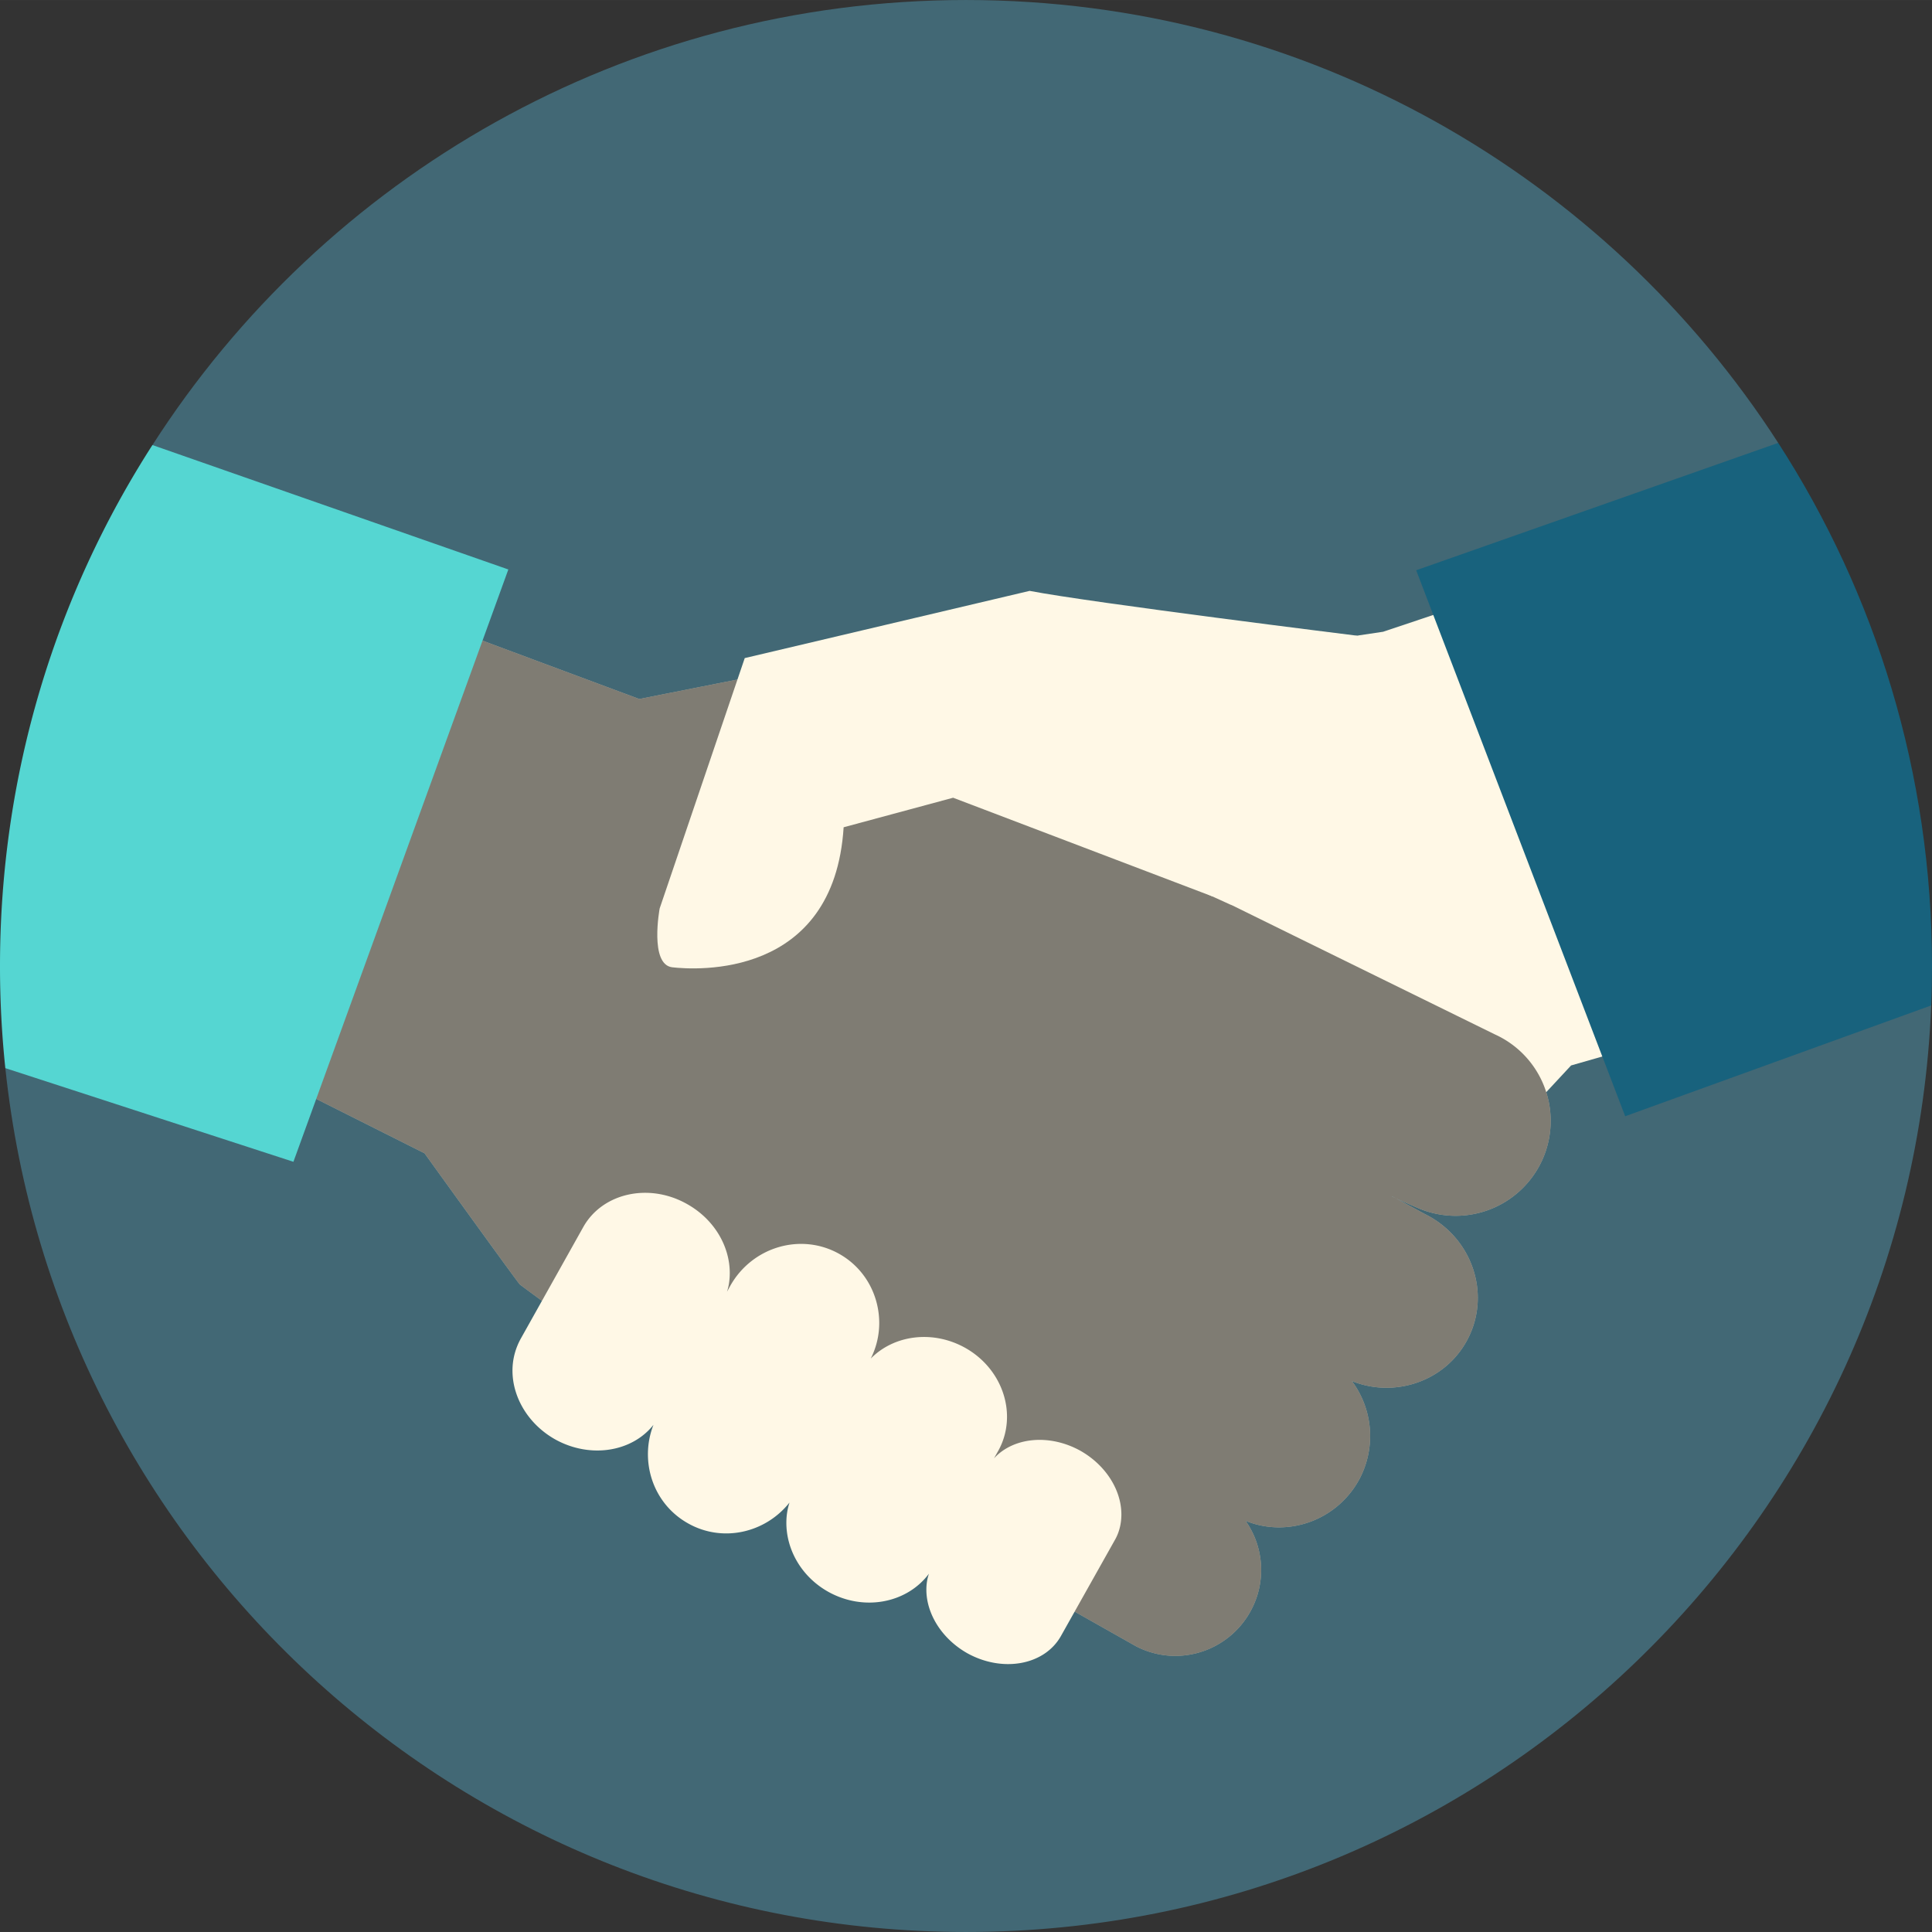
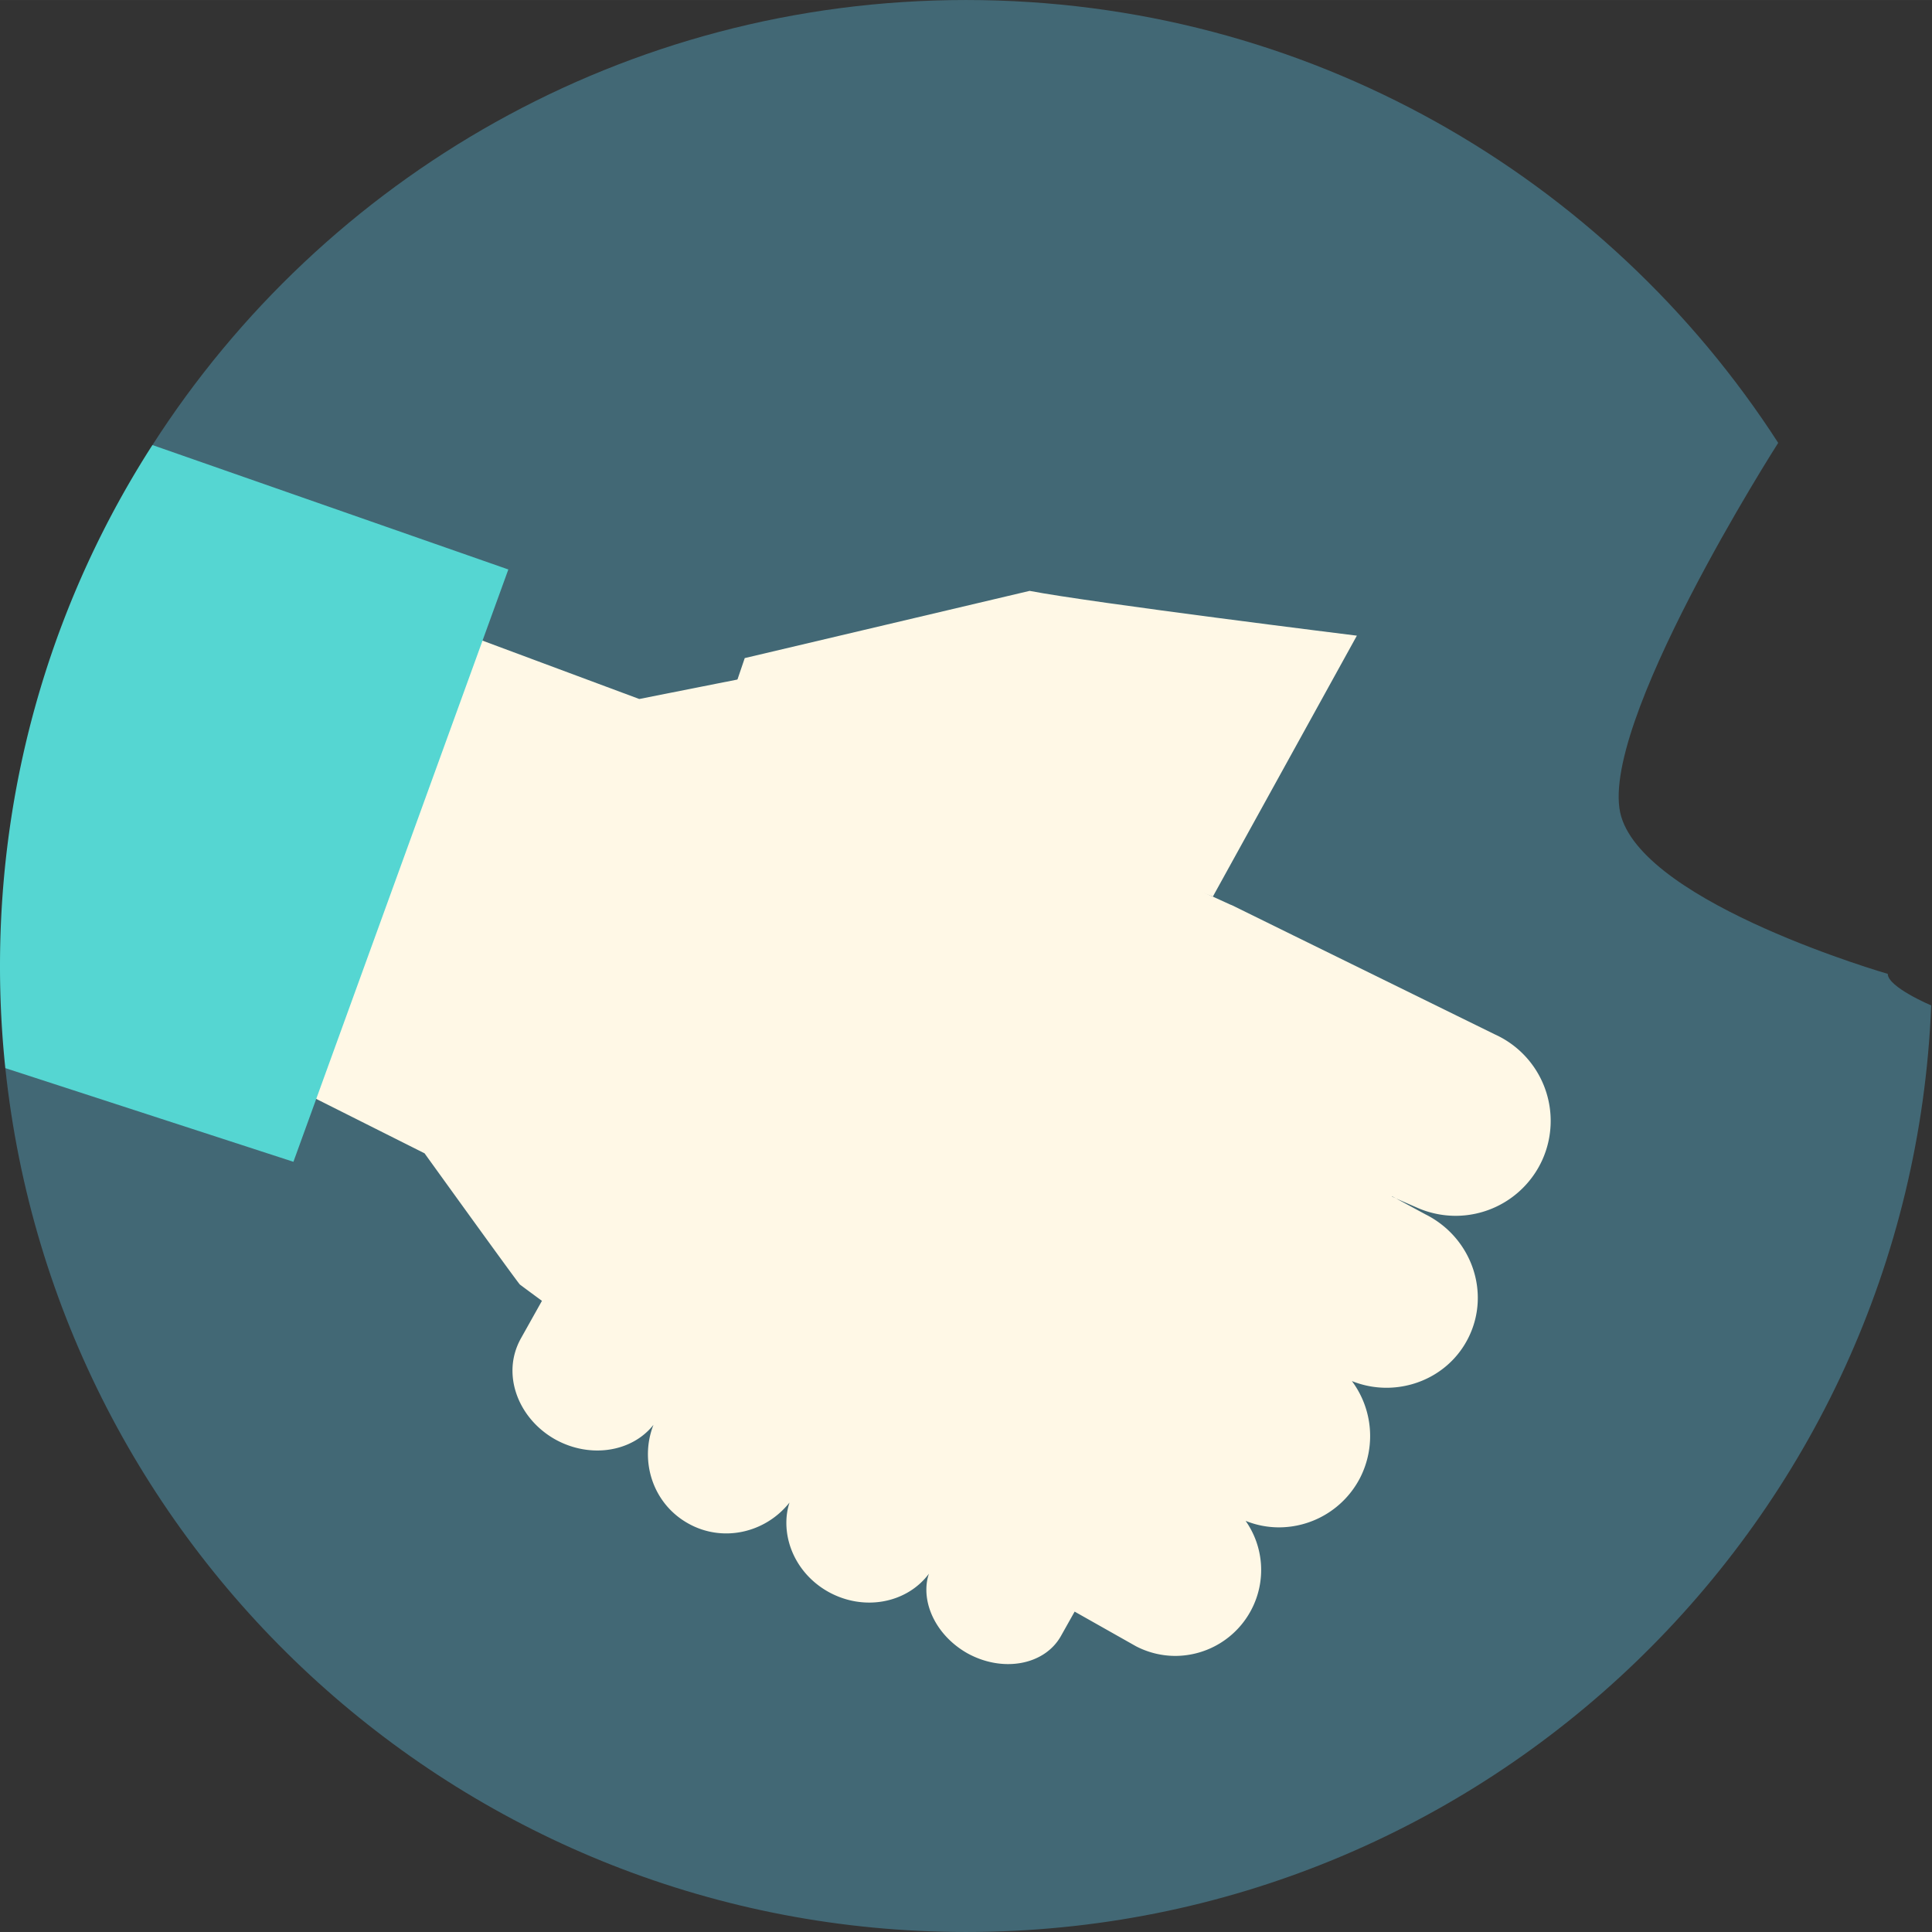
<svg xmlns="http://www.w3.org/2000/svg" preserveAspectRatio="xMidYMid meet" id="comp-kclyyj98svgcontent" data-bbox="21.502 21.504 156.995 156.993" viewBox="21.502 21.504 156.995 156.993" height="200" width="200" data-type="color" role="img">
  <rect x="21.502" y="21.504" width="156.995" height="156.993" fill="#333333" stroke="none" />
  <g>
    <path d="M174.901 100.639c0 1.074 3.532 2.566 3.532 2.566-1.682 41.852-36.148 75.292-78.433 75.292-40.554 0-73.914-30.748-78.064-70.196 0 0 18.547-13.223 18.547-16.027 0-15.59-6.593-34.605-6.593-34.605C47.829 35.924 72.232 21.504 100 21.504c27.688 0 52.027 14.341 65.999 35.987 0 0-14.889 23.259-12.754 30.379 2.143 7.149 21.656 12.769 21.656 12.769z" fill="#426875" />
-     <path fill="#FFF8E6" d="M173.387 101.14l-24.218 6.942-9.623 10.35-13.185-4.348-19.175-37.268 26.707-3.976 20.089-6.727 19.405 35.027z" data-color="2" />
    <path d="M146.819 115.783a7.738 7.738 0 0 1-7.034 4.518 7.777 7.777 0 0 1-3.189-.689l-1.65-.721-.32-.176-.016.016.337.16 2.371 1.282c3.765 1.875 5.336 6.361 3.509 10.03-1.282 2.58-3.91 4.07-6.666 4.07a7.513 7.513 0 0 1-2.804-.545 7.474 7.474 0 0 1 .657 7.883 7.43 7.43 0 0 1-6.601 4.006 7.243 7.243 0 0 1-2.692-.529 6.941 6.941 0 0 1 .481 7.194 6.993 6.993 0 0 1-6.201 3.781 6.943 6.943 0 0 1-3.189-.785l-6.666-3.765c-15.014-4.55-39.481-22.72-43.39-25.621-.128-.08-7.755-10.671-7.755-10.671l-22.24-11.168 22.128-32.286 17.561 6.537s15.558-3.092 16.456-3.237l10.223 10.223 21.359 9.726c.016 0 .032.016.048.016l.112.048 4.983 2.451 16.344 8.027a7.716 7.716 0 0 1 3.844 10.225z" fill="#FFF8E6" data-color="2" />
-     <path d="M146.819 115.783a7.738 7.738 0 0 1-7.034 4.518 7.777 7.777 0 0 1-3.189-.689l-1.65-.721-.32-.176-.016.016.337.16 2.371 1.282c3.765 1.875 5.336 6.361 3.509 10.03-1.282 2.58-3.91 4.07-6.666 4.07a7.513 7.513 0 0 1-2.804-.545 7.474 7.474 0 0 1 .657 7.883 7.43 7.43 0 0 1-6.601 4.006 7.243 7.243 0 0 1-2.692-.529 6.941 6.941 0 0 1 .481 7.194 6.993 6.993 0 0 1-6.201 3.781 6.943 6.943 0 0 1-3.189-.785l-6.666-3.765c-15.014-4.55-39.481-22.72-43.39-25.621-.128-.08-7.755-10.671-7.755-10.671l-22.24-11.168 22.128-32.286 17.561 6.537s15.558-3.092 16.456-3.237l10.223 10.223 21.359 9.726c.016 0 .032.016.048.016l.112.048 4.983 2.451 16.344 8.027a7.716 7.716 0 0 1 3.844 10.225z" opacity=".5" />
    <path d="M120.06 94.359l-21.107-8.032-8.897 2.4c-.782 12.351-12.05 11.594-13.924 11.379-1.876-.216-1.026-4.78-1.026-4.78L82.02 74.98l23.15-5.462c5.032.968 26.592 3.639 26.592 3.639L120.06 94.359z" fill="#FFF8E6" data-color="2" />
    <path d="M112.626 144.56c0 .721-.16 1.442-.529 2.083l-4.374 7.787c-1.33 2.387-4.743 3.012-7.627 1.41-2.083-1.186-3.317-3.221-3.317-5.159 0-.433.064-.881.208-1.298-1.795 2.403-5.288 3.076-8.172 1.474-2.179-1.218-3.413-3.413-3.413-5.608 0-.561.08-1.106.256-1.65-1.971 2.484-5.448 3.269-8.236 1.698-2.099-1.17-3.269-3.349-3.269-5.624 0-.801.144-1.602.449-2.387-1.746 2.211-5.143 2.756-7.979 1.186-2.195-1.234-3.477-3.429-3.477-5.592 0-.897.224-1.779.673-2.596l5.079-9.069c1.554-2.772 5.336-3.621 8.428-1.875 2.211 1.234 3.477 3.429 3.477 5.608 0 .513-.064 1.025-.224 1.522l.256-.465c1.779-3.189 5.752-4.358 8.861-2.612 2.083 1.17 3.253 3.349 3.253 5.624a6.41 6.41 0 0 1-.689 2.884c1.891-1.923 5.031-2.339 7.659-.881 2.179 1.218 3.413 3.413 3.413 5.608 0 .945-.224 1.891-.705 2.756l-.352.625c1.57-1.714 4.502-2.019 7.034-.609 2.083 1.186 3.317 3.221 3.317 5.16z" fill="#FFF8E6" data-color="2" />
    <path d="M62.81 67.778l-17.465 48.133-23.41-7.611a78.968 78.968 0 0 1-.433-8.3c0-15.59 4.534-30.123 12.386-42.333L62.81 67.778z" fill="#55D6D2" data-color="3" />
-     <path d="M178.497 100c0 1.074-.016 2.147-.064 3.205l-24.868 9.005-16.984-44.367 29.418-10.351c7.915 12.257 12.498 26.838 12.498 42.508z" fill="#18627D" data-color="4" />
  </g>
</svg>